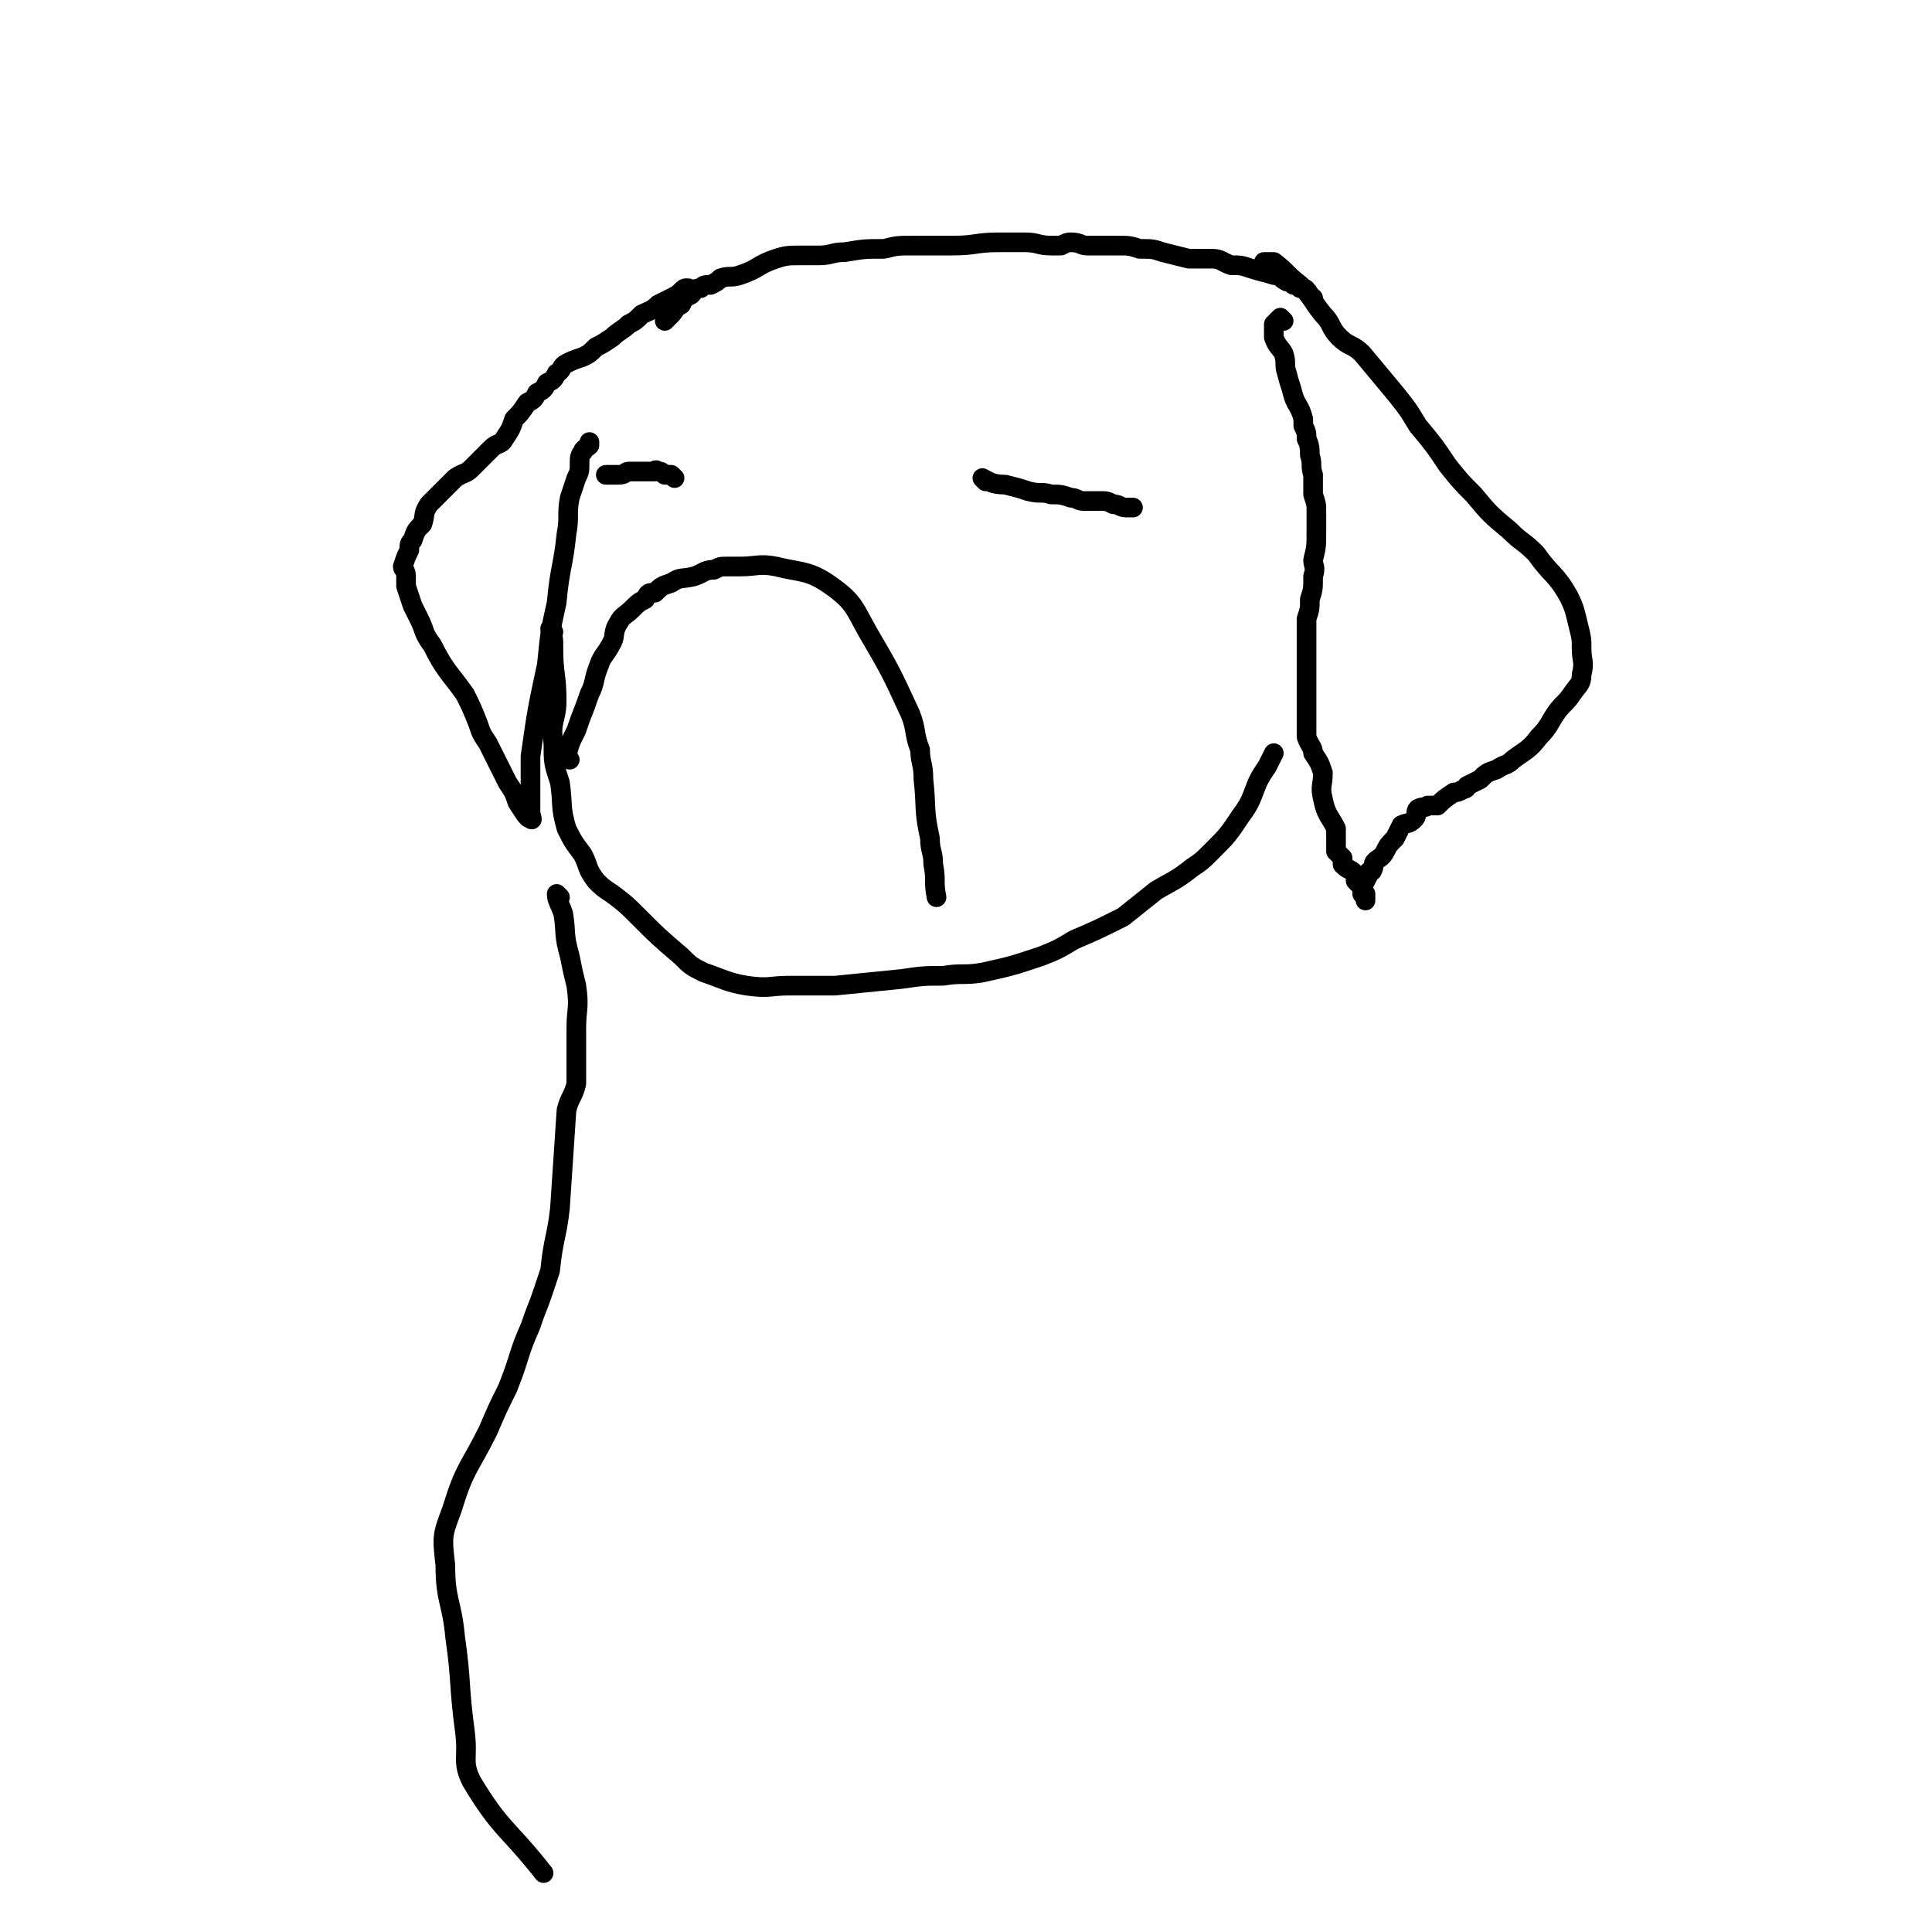
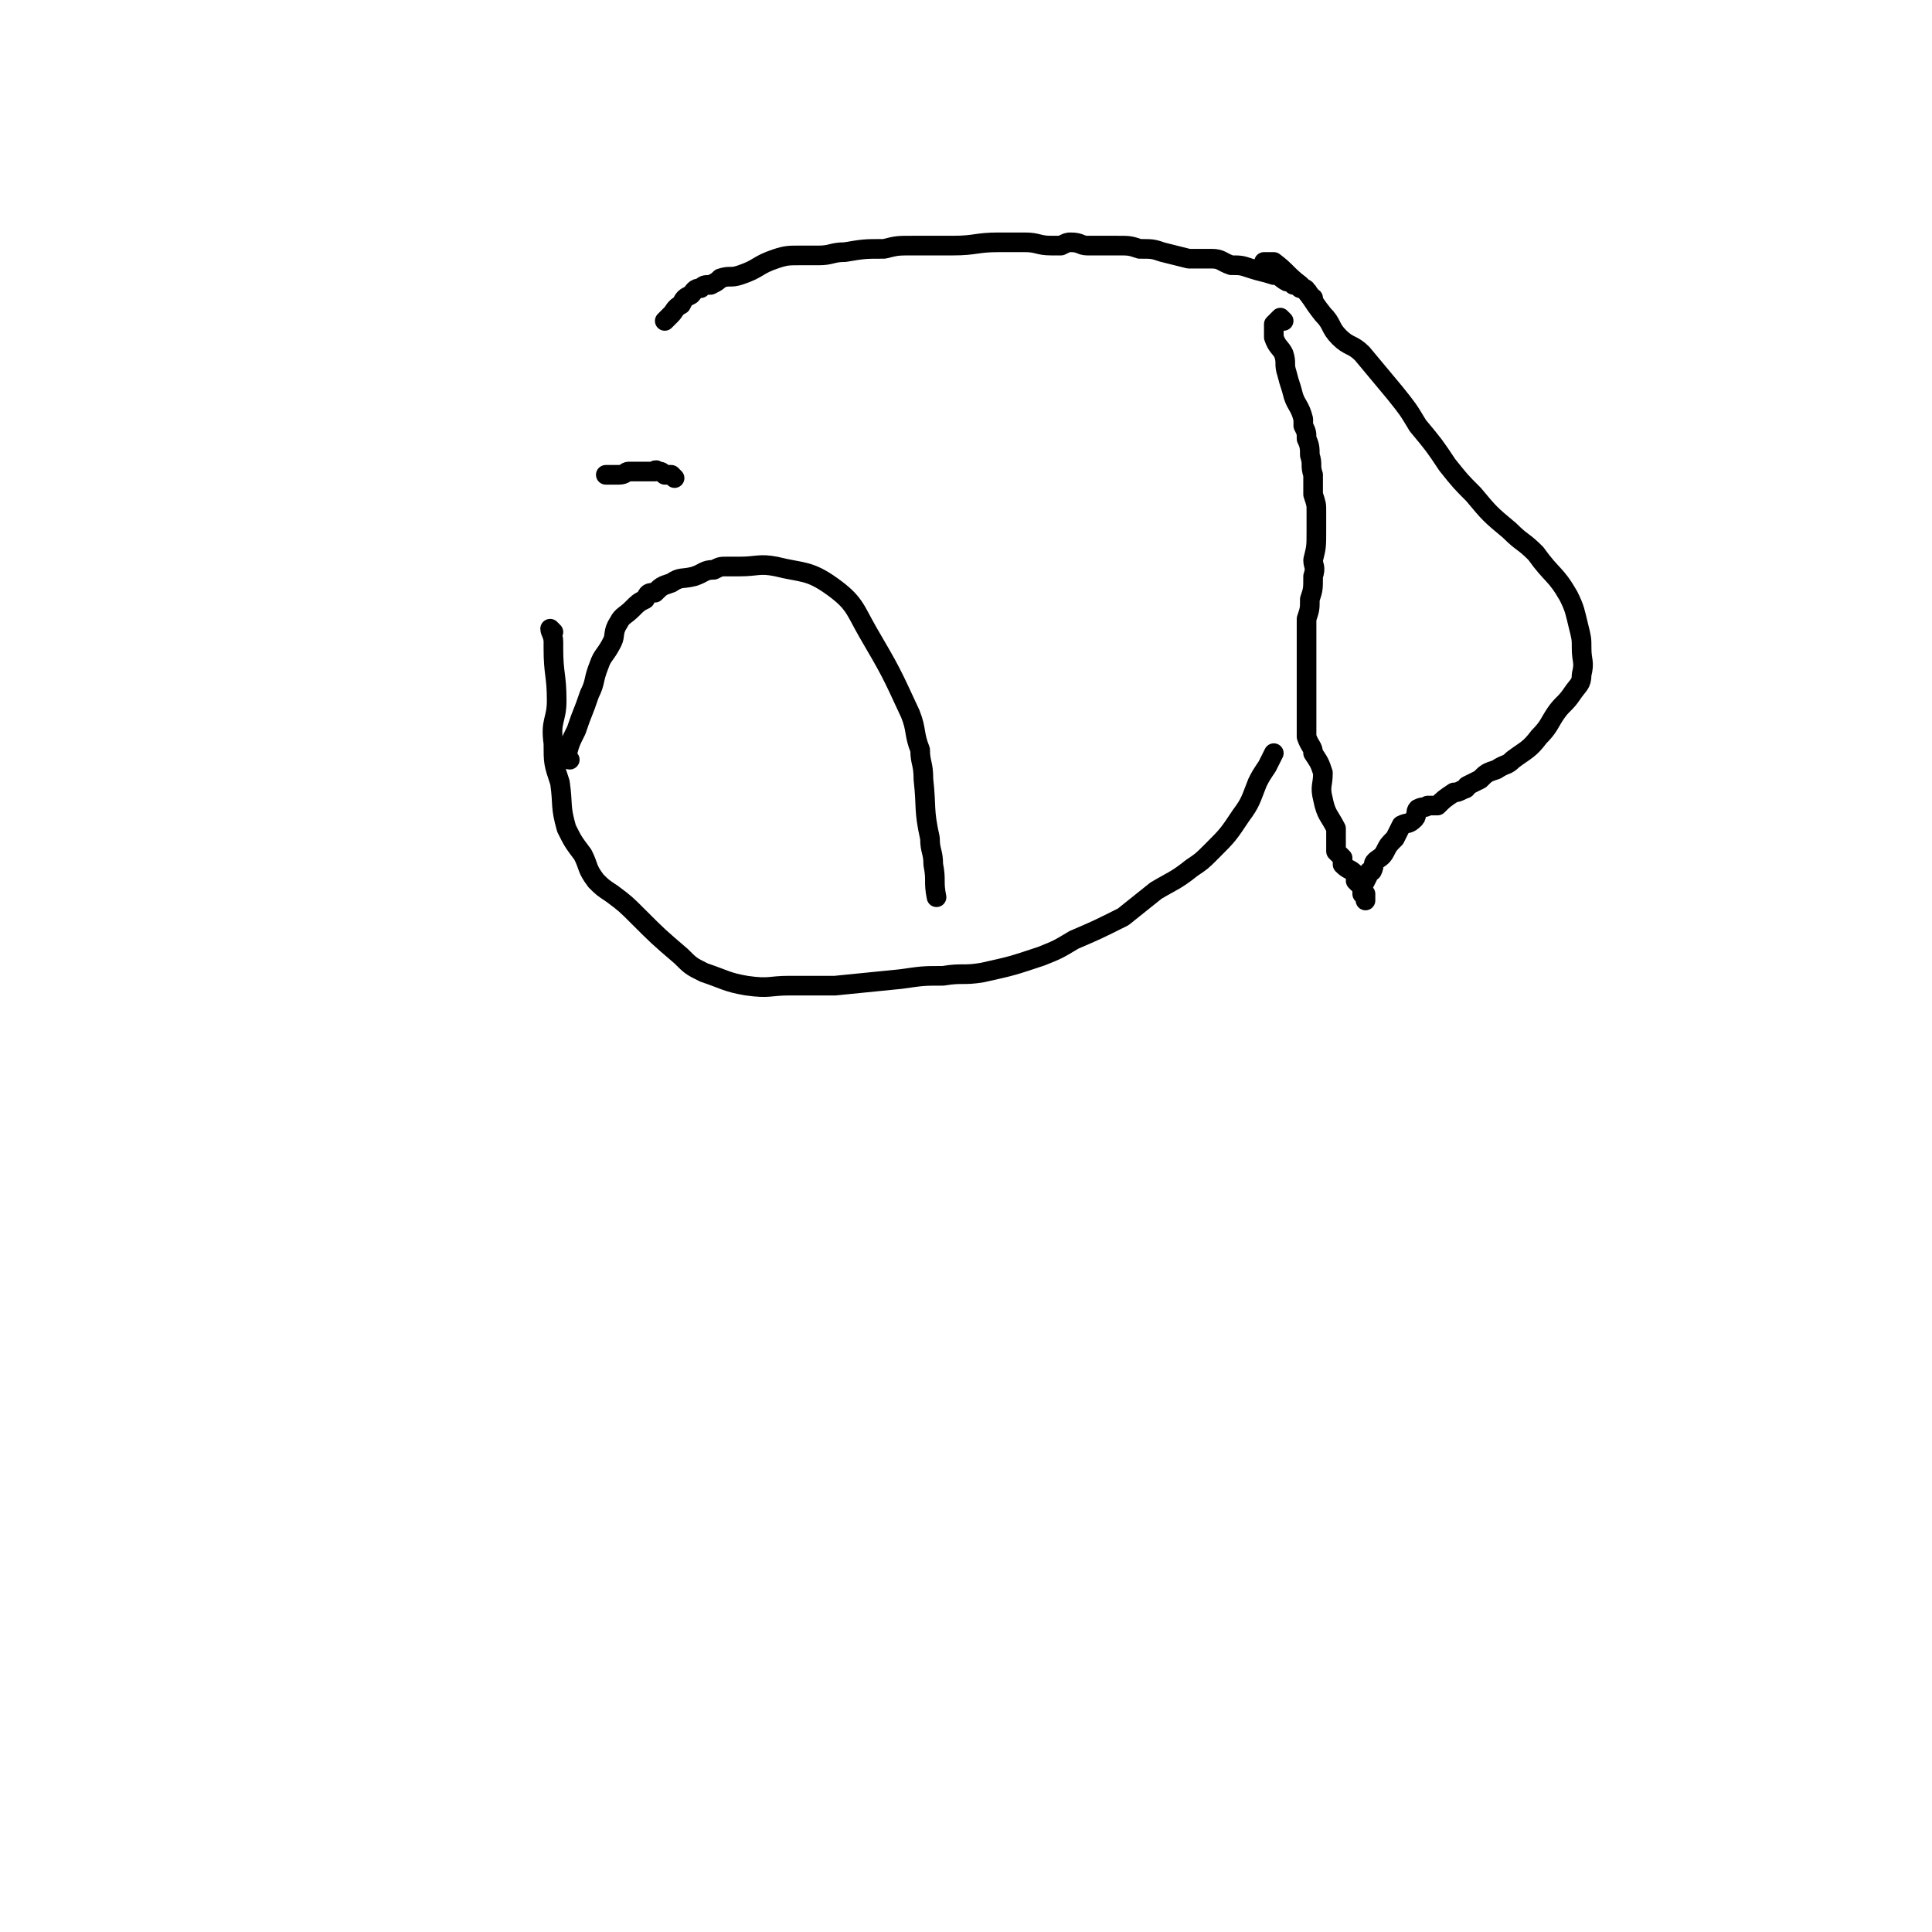
<svg xmlns="http://www.w3.org/2000/svg" viewBox="0 0 590 590" version="1.1">
  <g fill="none" stroke="#000000" stroke-width="6" stroke-linecap="round" stroke-linejoin="round">
    <path d="M392,98c0,0 -1,-1 -1,-1 -1,1 -1,1 -2,2 0,2 0,2 0,4 1,3 2,3 3,5 1,3 0,3 1,6 1,4 1,3 2,7 1,3 2,3 3,7 0,1 0,1 0,2 1,2 1,2 1,4 1,2 1,3 1,5 1,3 0,3 1,6 0,3 0,3 0,6 1,3 1,3 1,5 0,2 0,2 0,3 0,2 0,2 0,3 0,5 0,5 -1,9 0,2 1,2 0,5 0,4 0,4 -1,7 0,3 0,3 -1,6 0,2 0,2 0,5 0,1 0,1 0,3 0,1 0,1 0,2 0,4 0,4 0,7 0,3 0,3 0,5 0,2 0,2 0,5 0,2 0,2 0,4 0,3 0,3 0,5 1,3 2,3 2,5 2,3 2,3 3,6 0,4 -1,4 0,8 1,5 2,5 4,9 0,2 0,2 0,4 0,1 0,2 0,3 1,1 1,1 2,2 0,1 0,1 0,2 2,2 2,1 4,3 0,1 0,1 0,2 1,1 1,1 2,2 0,1 0,1 1,2 0,1 0,2 0,2 0,0 0,-1 -1,-2 0,-1 0,-1 0,-2 1,-2 1,-2 2,-4 0,-1 0,-1 1,-1 1,-2 0,-2 1,-3 1,-1 2,-1 3,-3 1,-2 1,-2 3,-4 1,-2 1,-2 2,-4 2,-1 2,0 4,-2 1,-1 0,-2 1,-3 2,-1 2,0 3,-1 1,0 2,0 3,0 2,-2 2,-2 5,-4 1,0 1,0 3,-1 0,0 1,0 1,-1 2,-1 2,-1 4,-2 2,-2 2,-2 5,-3 3,-2 3,-1 5,-3 4,-3 5,-3 8,-7 3,-3 3,-4 5,-7 2,-3 3,-3 5,-6 2,-3 3,-3 3,-6 1,-4 0,-4 0,-8 0,-3 0,-3 -1,-7 -1,-4 -1,-5 -3,-9 -4,-7 -5,-6 -10,-13 -4,-4 -4,-3 -8,-7 -6,-5 -6,-5 -11,-11 -4,-4 -4,-4 -8,-9 -4,-6 -4,-6 -9,-12 -3,-5 -3,-5 -7,-10 -5,-6 -5,-6 -10,-12 -3,-3 -4,-2 -7,-5 -3,-3 -2,-4 -5,-7 -4,-5 -3,-5 -7,-9 -4,-3 -4,-4 -8,-7 -2,0 -2,0 -3,0 " />
    <path d="M401,91c0,0 -1,0 -1,-1 -1,0 0,-1 -1,-1 0,-1 -1,-1 -2,-1 -1,-1 -1,-1 -2,-1 -1,-1 -1,-1 -2,-1 -2,-1 -2,-2 -4,-2 -3,-1 -4,-1 -7,-2 -3,-1 -3,-1 -6,-1 -3,-1 -3,-2 -6,-2 -3,0 -4,0 -7,0 -4,-1 -4,-1 -8,-2 -3,-1 -3,-1 -7,-1 -3,-1 -3,-1 -7,-1 -2,0 -2,0 -5,0 -2,0 -2,0 -4,0 -2,0 -2,-1 -5,-1 -1,0 -1,0 -3,1 -2,0 -2,0 -3,0 -4,0 -4,-1 -8,-1 -4,0 -4,0 -8,0 -7,0 -7,1 -14,1 -6,0 -6,0 -12,0 -5,0 -5,0 -9,1 -6,0 -6,0 -12,1 -4,0 -4,1 -8,1 -3,0 -3,0 -6,0 -3,0 -4,0 -7,1 -6,2 -5,3 -11,5 -3,1 -3,0 -6,1 -1,1 -1,1 -3,2 -2,0 -2,0 -3,1 -2,0 -2,1 -3,2 -2,1 -2,1 -3,3 -2,1 -2,2 -3,3 -1,1 -1,1 -2,2 " />
-     <path d="M211,89c0,0 0,-1 -1,-1 -1,0 -1,0 -2,1 -1,1 -1,1 -3,2 -2,1 -2,1 -4,2 -2,2 -3,2 -5,3 -2,2 -2,2 -4,3 -2,2 -3,2 -5,4 -3,2 -3,2 -5,3 -2,2 -2,2 -4,3 -3,1 -3,1 -5,2 -2,1 -1,2 -3,3 -1,2 -1,2 -3,3 -1,2 -1,2 -3,3 -1,2 -1,2 -3,3 -2,3 -2,3 -4,5 -1,3 -1,3 -3,6 -1,2 -2,1 -4,3 -3,3 -3,3 -6,6 -2,2 -2,1 -5,3 -4,4 -4,4 -8,8 -2,3 -1,3 -2,6 -2,2 -2,2 -3,5 -1,1 -1,1 -1,3 -1,2 -1,2 -2,5 0,1 1,1 1,3 0,1 0,1 0,3 1,3 1,3 2,6 1,2 1,2 2,4 2,4 1,4 4,8 4,8 5,8 10,15 2,4 2,4 4,9 1,3 1,3 3,6 1,2 1,2 2,4 2,4 2,4 4,8 2,3 2,3 3,6 2,3 3,5 4,5 1,1 0,-1 0,-2 0,-3 0,-3 0,-5 0,-1 0,-1 0,-3 0,-5 0,-5 0,-9 2,-14 2,-14 5,-28 1,-10 1,-10 3,-19 1,-11 2,-11 3,-21 1,-5 0,-6 1,-11 1,-3 1,-3 2,-6 1,-2 1,-2 1,-5 0,-1 0,-2 1,-3 0,-1 1,-1 2,-2 0,0 0,0 0,-1 " />
    <path d="M169,193c0,0 -1,-1 -1,-1 0,1 1,2 1,4 0,1 0,1 0,2 0,8 1,8 1,16 0,6 -2,6 -1,13 0,6 0,6 2,12 1,7 0,7 2,14 2,4 2,4 5,8 2,4 1,4 4,8 2,2 2,2 5,4 4,3 4,3 8,7 6,6 6,6 13,12 3,3 3,3 7,5 6,2 7,3 13,4 7,1 7,0 13,0 7,0 7,0 14,0 10,-1 10,-1 20,-2 7,-1 7,-1 13,-1 6,-1 6,0 12,-1 9,-2 9,-2 18,-5 5,-2 5,-2 10,-5 7,-3 7,-3 15,-7 5,-4 5,-4 10,-8 5,-3 6,-3 11,-7 3,-2 3,-2 6,-5 5,-5 5,-5 9,-11 3,-4 3,-5 5,-10 1,-2 1,-2 3,-5 1,-2 1,-2 2,-4 " />
    <path d="M174,232c0,0 -1,0 -1,-1 1,-4 1,-4 3,-8 2,-6 2,-5 4,-11 2,-4 1,-4 3,-9 1,-3 2,-3 4,-7 1,-2 0,-3 2,-6 1,-2 2,-2 4,-4 2,-2 2,-2 4,-3 1,-2 1,-2 3,-2 2,-2 2,-2 5,-3 3,-2 3,-1 7,-2 3,-1 3,-2 6,-2 2,-1 2,-1 4,-1 2,0 2,0 4,0 5,0 6,-1 11,0 8,2 10,1 17,6 7,5 7,7 11,14 7,12 7,12 13,25 2,5 1,6 3,11 0,4 1,4 1,9 1,9 0,9 2,18 0,4 1,4 1,8 1,5 0,5 1,10 " />
-     <path d="M301,147c0,0 -1,-1 -1,-1 2,1 3,2 7,2 4,1 4,1 7,2 4,1 4,0 7,1 3,0 3,0 6,1 2,0 2,1 4,1 3,0 3,0 5,0 2,0 2,0 4,1 2,0 2,1 4,1 1,0 1,0 2,0 " />
    <path d="M206,146c0,0 0,0 -1,-1 -1,0 -1,0 -2,0 -1,-1 -1,-1 -2,-1 -1,-1 -1,0 -1,0 -2,0 -3,0 -5,0 -1,0 -1,0 -3,0 -1,0 -1,1 -3,1 -1,0 -1,0 -2,0 -1,0 -1,0 -2,0 " />
-     <path d="M171,274c0,0 -1,-1 -1,-1 0,2 1,3 2,6 1,6 0,6 2,13 1,5 1,5 2,9 1,7 0,7 0,13 0,5 0,5 0,10 0,3 0,3 0,7 -1,4 -2,4 -3,8 -1,15 -1,15 -2,30 -1,9 -2,9 -3,19 -1,3 -1,3 -2,6 -2,6 -2,5 -4,11 -4,9 -3,9 -7,19 -3,6 -3,6 -6,13 -6,12 -7,11 -11,24 -3,8 -3,8 -2,17 0,11 2,11 3,22 2,14 1,14 3,29 1,8 -1,9 2,15 9,15 11,14 22,28 " />
  </g>
</svg>